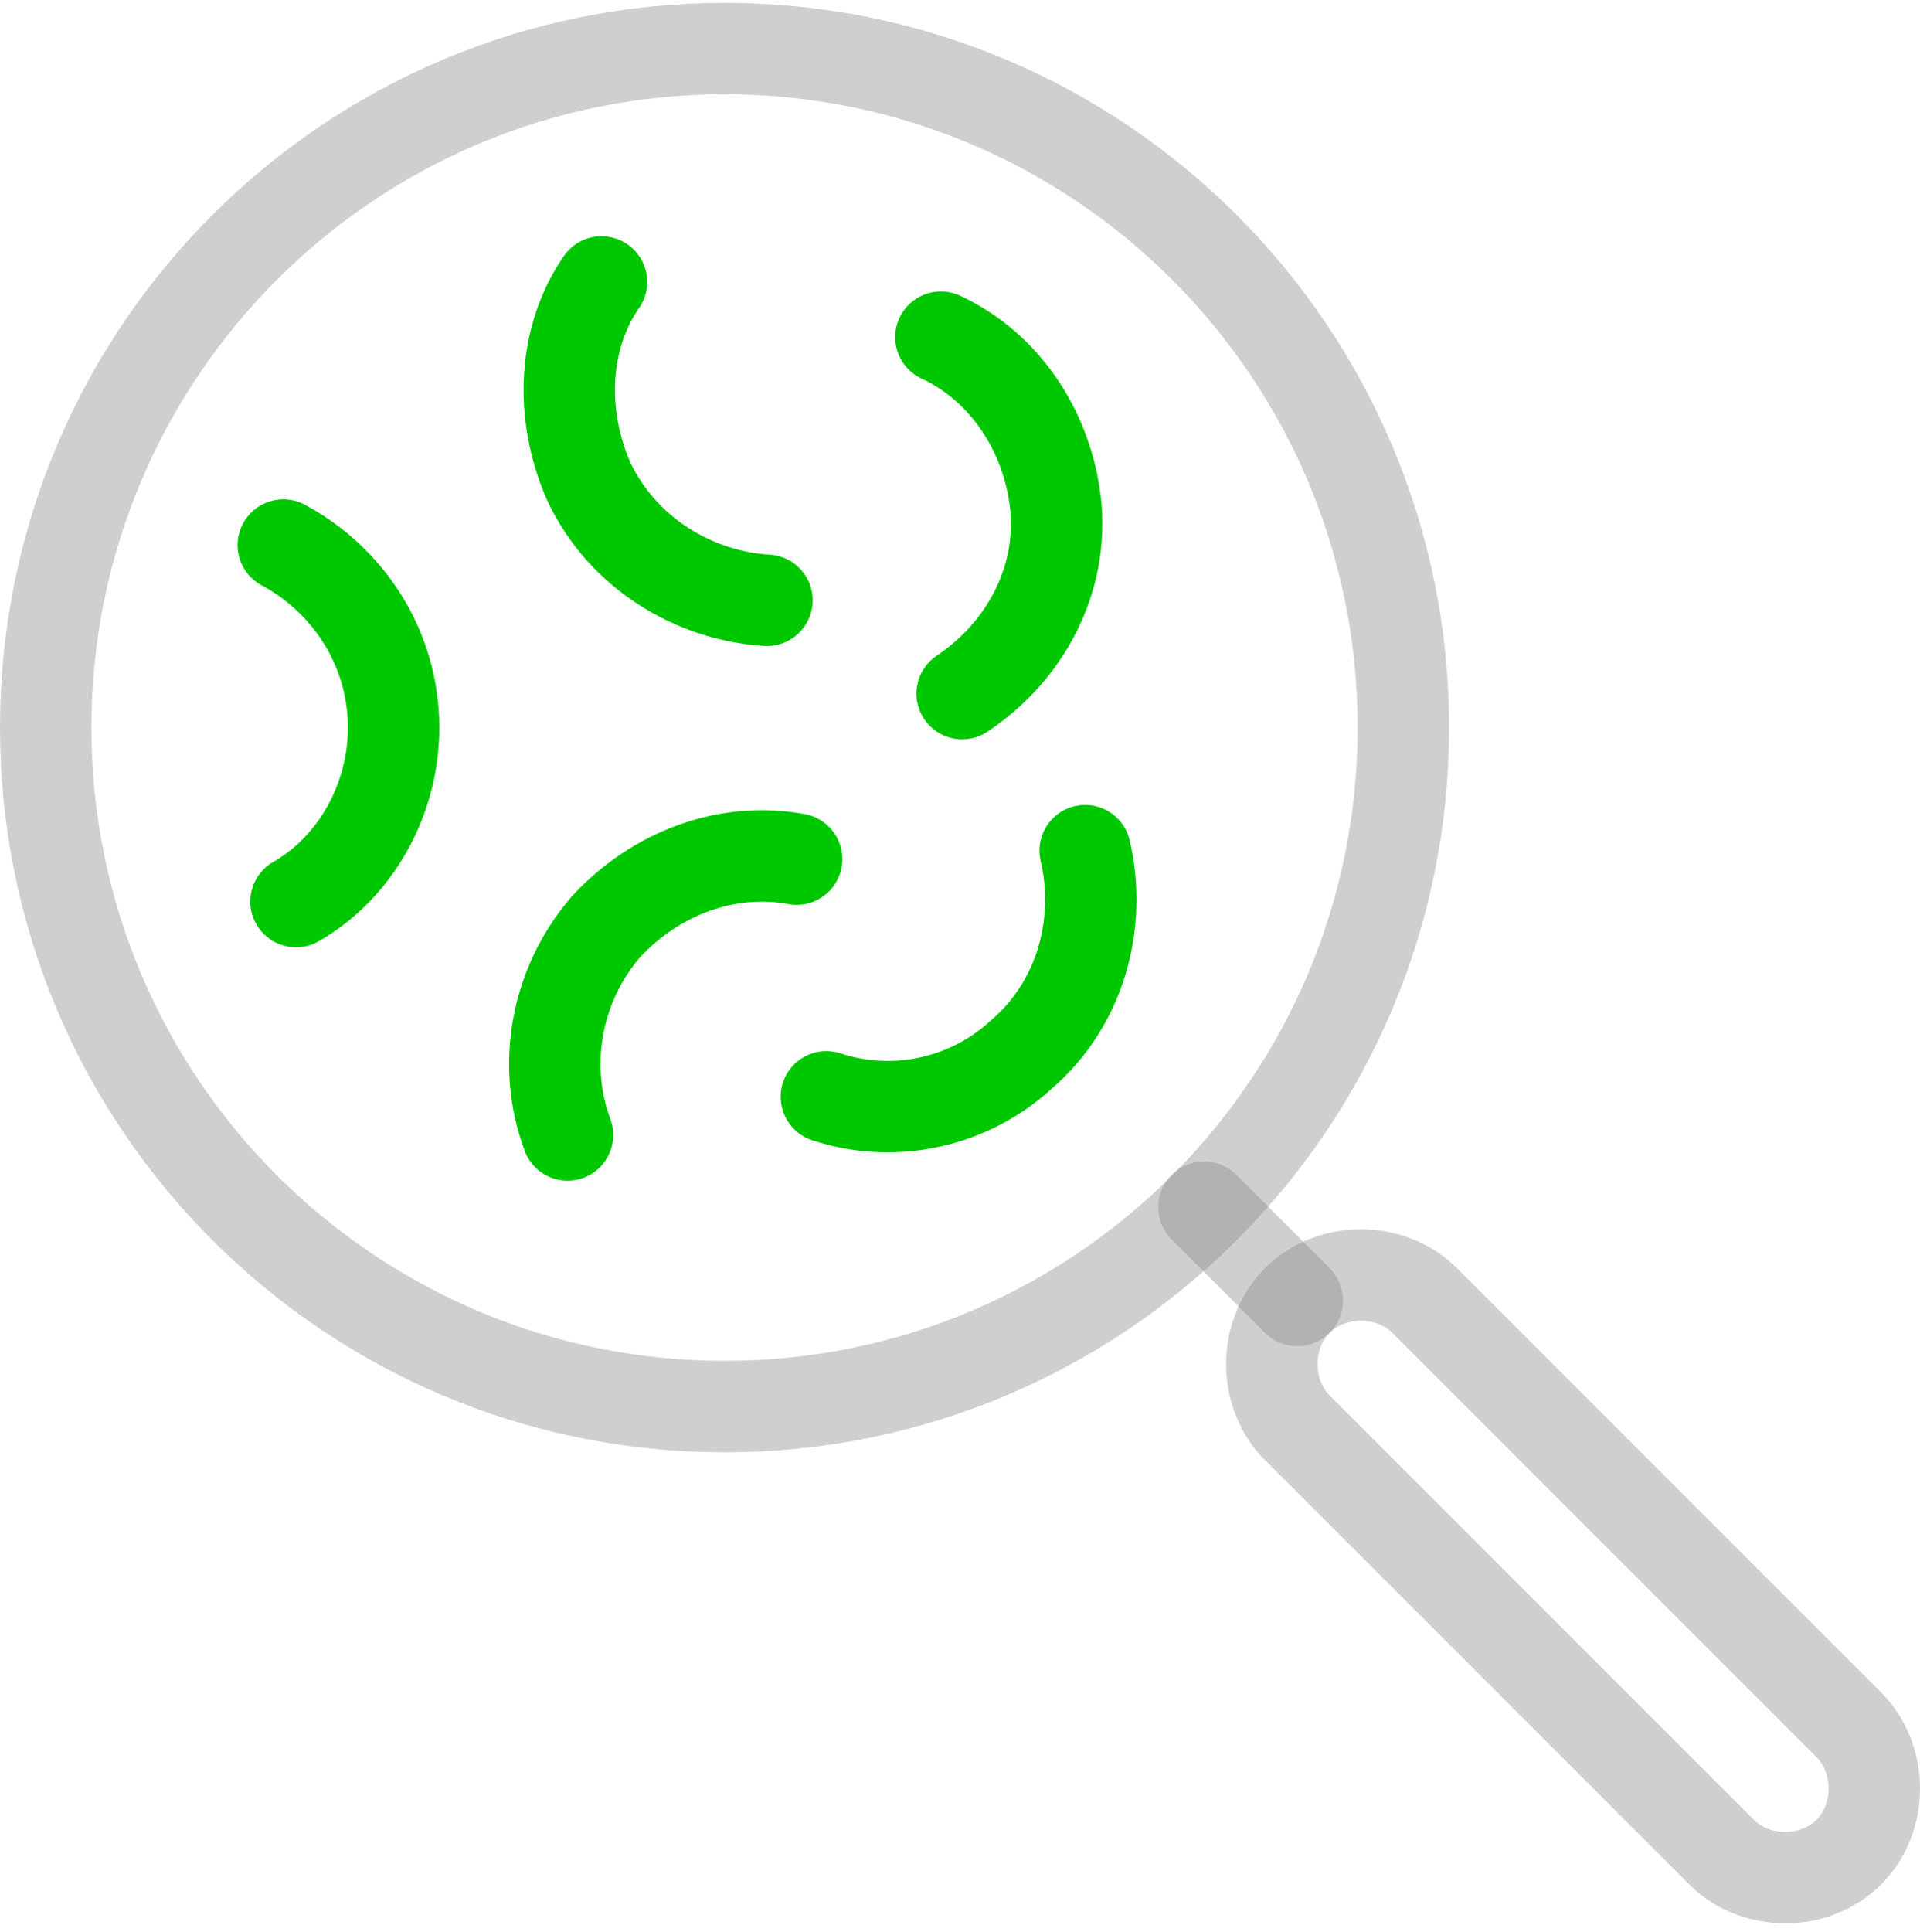
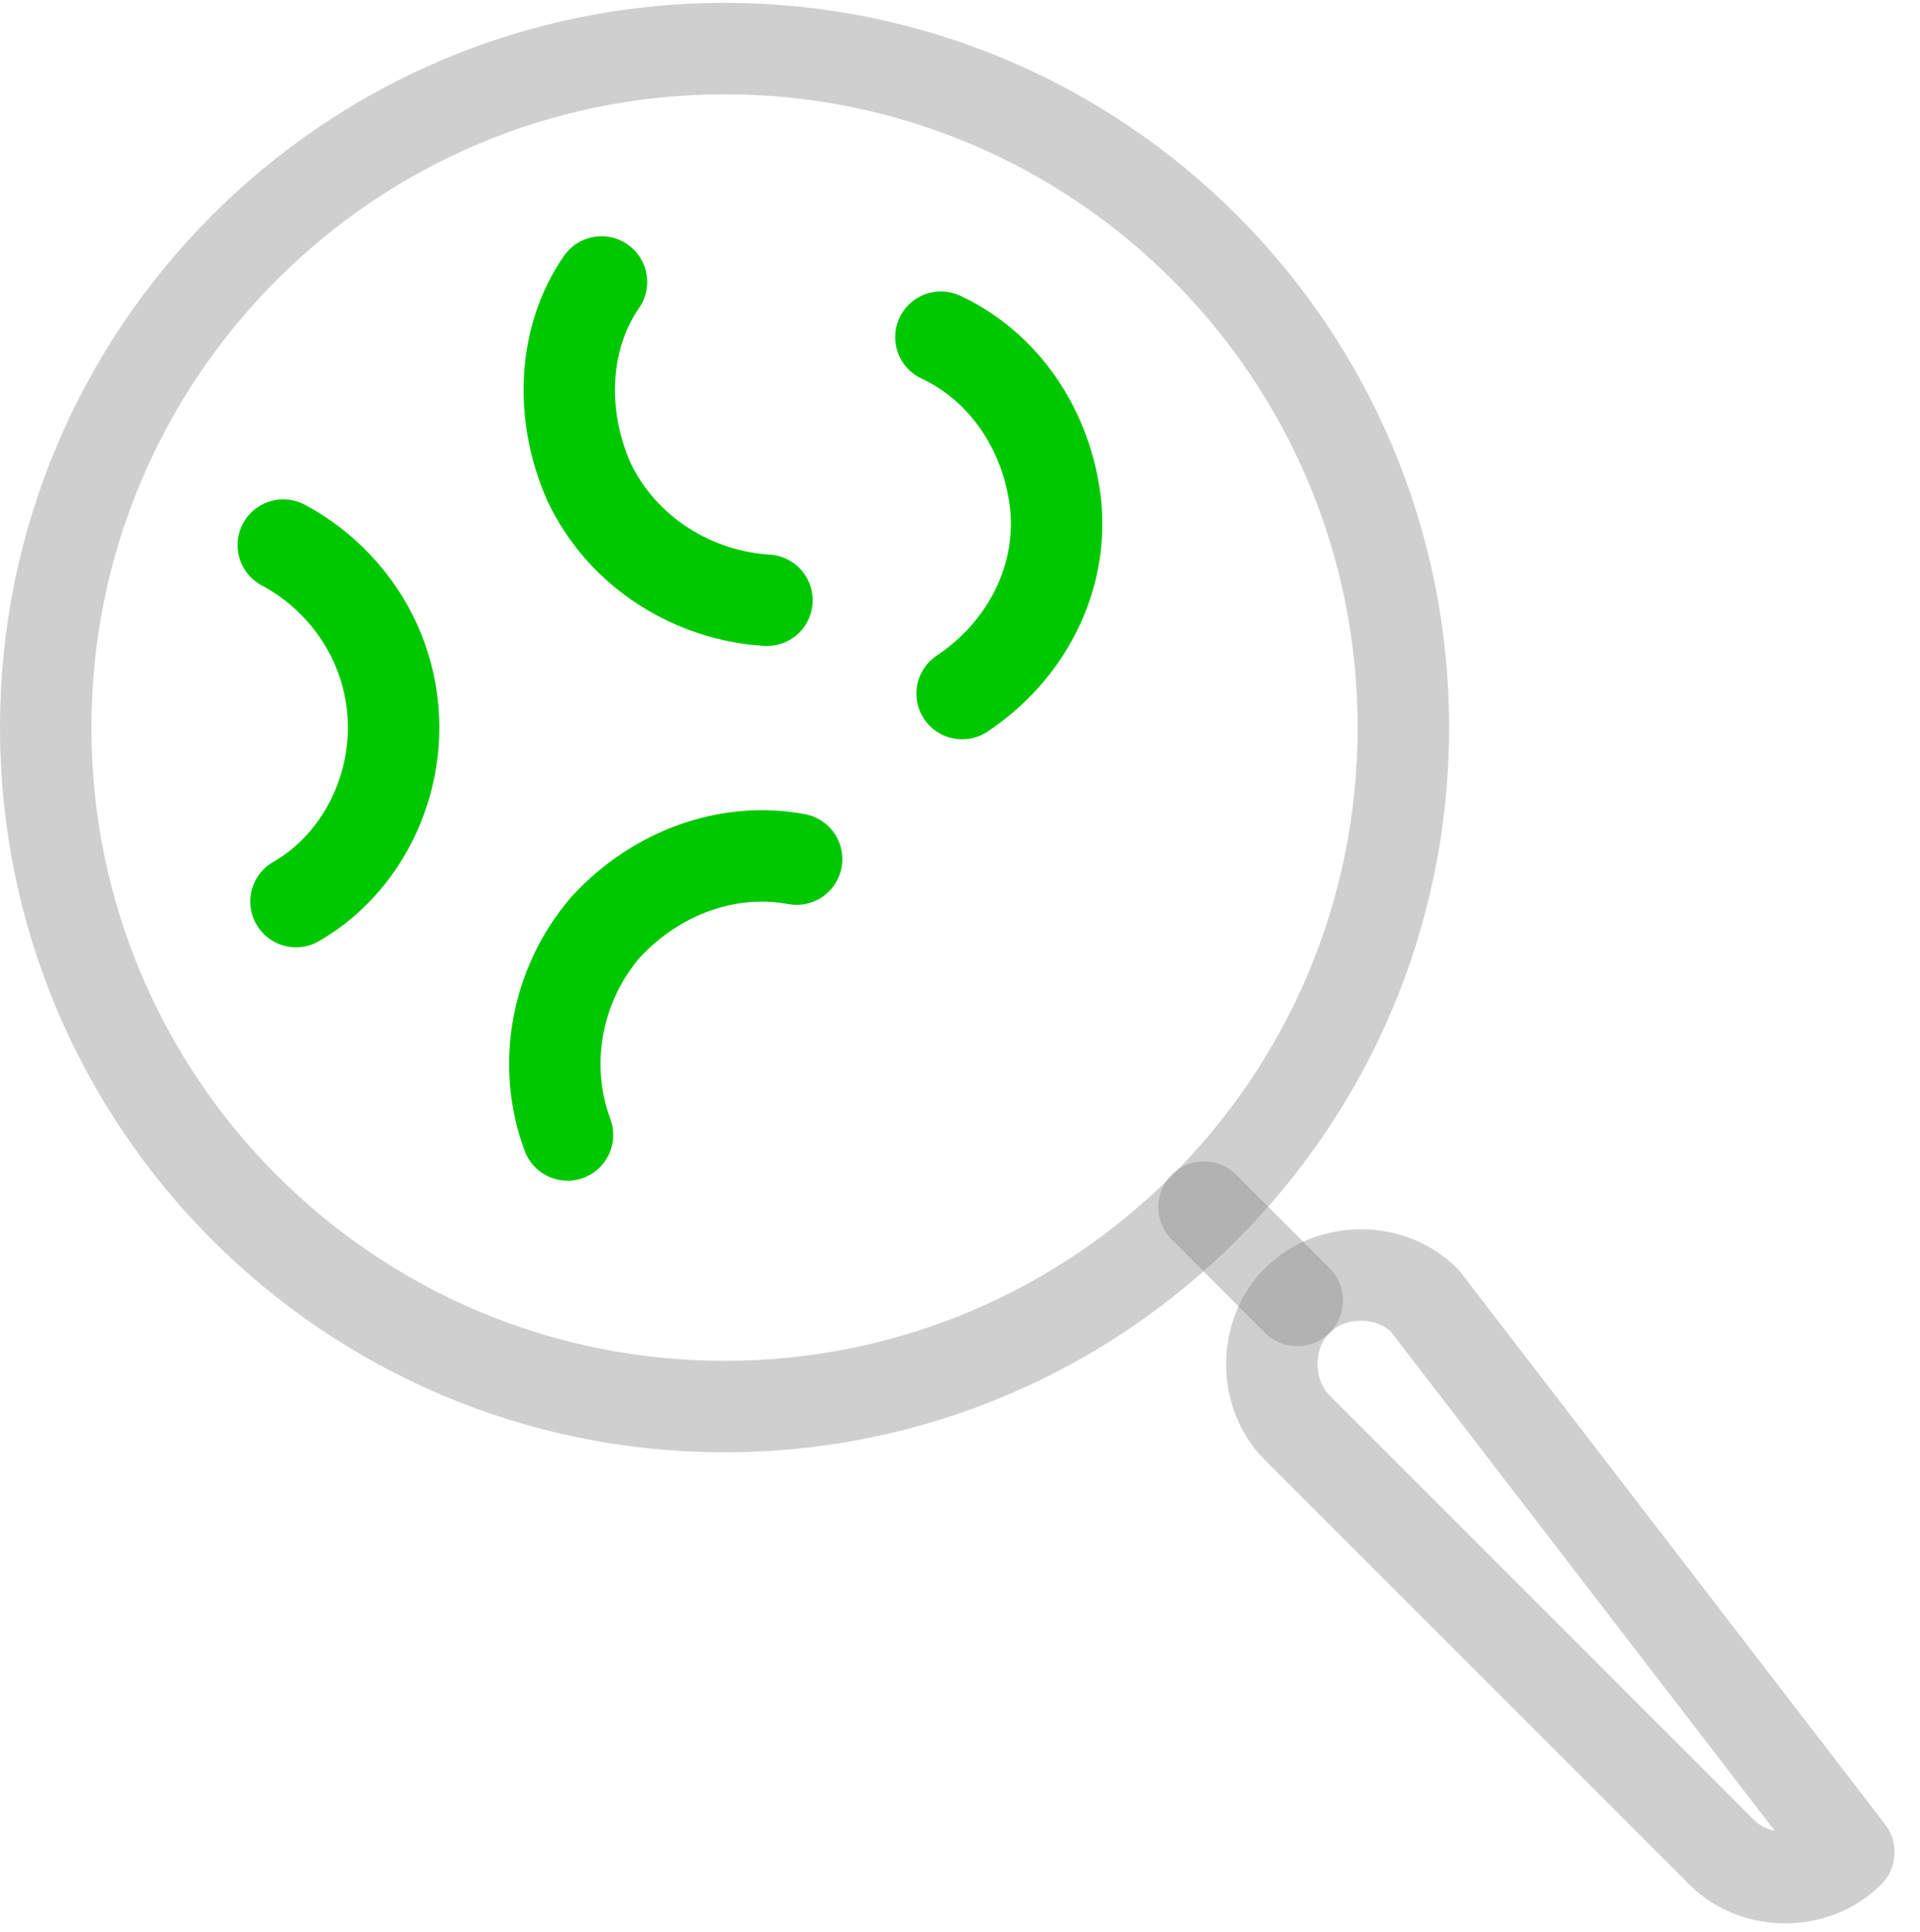
<svg xmlns="http://www.w3.org/2000/svg" width="168" height="169" viewBox="0 0 168 169" fill="none">
  <path d="M63.397 123.044C96.201 123.044 122.794 96.451 122.794 63.647C122.794 30.843 96.201 4.25 63.397 4.25C30.593 4.25 4 30.843 4 63.647C4 96.451 30.593 123.044 63.397 123.044Z" stroke="#888888" stroke-opacity="0.4" stroke-width="8" stroke-miterlimit="10" stroke-linecap="round" stroke-linejoin="round" />
-   <path d="M113.513 113.763C110.543 116.733 110.543 121.93 113.513 124.9L150.636 162.023C153.606 164.992 158.803 164.992 161.773 162.023C164.743 159.053 164.743 153.856 161.773 150.886L124.65 113.763C121.68 110.793 116.483 110.793 113.513 113.763Z" stroke="#888888" stroke-opacity="0.4" stroke-width="8" stroke-miterlimit="10" stroke-linecap="round" stroke-linejoin="round" />
+   <path d="M113.513 113.763C110.543 116.733 110.543 121.93 113.513 124.9L150.636 162.023C153.606 164.992 158.803 164.992 161.773 162.023L124.65 113.763C121.68 110.793 116.483 110.793 113.513 113.763Z" stroke="#888888" stroke-opacity="0.4" stroke-width="8" stroke-miterlimit="10" stroke-linecap="round" stroke-linejoin="round" />
  <path d="M113.513 113.763L105.346 105.596" stroke="#888888" stroke-opacity="0.4" stroke-width="8" stroke-miterlimit="10" stroke-linecap="round" stroke-linejoin="round" />
  <path d="M24.789 47.684C30.357 50.653 34.441 56.593 34.441 63.647C34.441 69.957 31.099 75.897 25.902 78.867" stroke="#00C800" stroke-width="8" stroke-miterlimit="10" stroke-linecap="round" stroke-linejoin="round" />
-   <path d="M94.951 74.413C96.436 80.724 94.58 87.777 89.383 92.232C84.557 96.686 77.875 97.8 72.306 95.944" stroke="#00C800" stroke-width="8" stroke-miterlimit="10" stroke-linecap="round" stroke-linejoin="round" />
  <path d="M49.661 99.285C47.434 93.345 48.547 86.292 53.002 81.094C57.457 76.268 63.768 74.041 69.707 75.155" stroke="#00C800" stroke-width="8" stroke-miterlimit="10" stroke-linecap="round" stroke-linejoin="round" />
  <path d="M67.109 52.51C60.798 52.139 54.487 48.426 51.517 42.115C48.919 36.176 49.29 29.494 52.631 24.668" stroke="#00C800" stroke-width="8" stroke-miterlimit="10" stroke-linecap="round" stroke-linejoin="round" />
  <path d="M84.186 60.677C89.754 56.965 93.095 50.654 92.353 43.972C91.61 37.661 87.898 32.093 82.329 29.494" stroke="#00C800" stroke-width="8" stroke-miterlimit="10" stroke-linecap="round" stroke-linejoin="round" />
</svg>